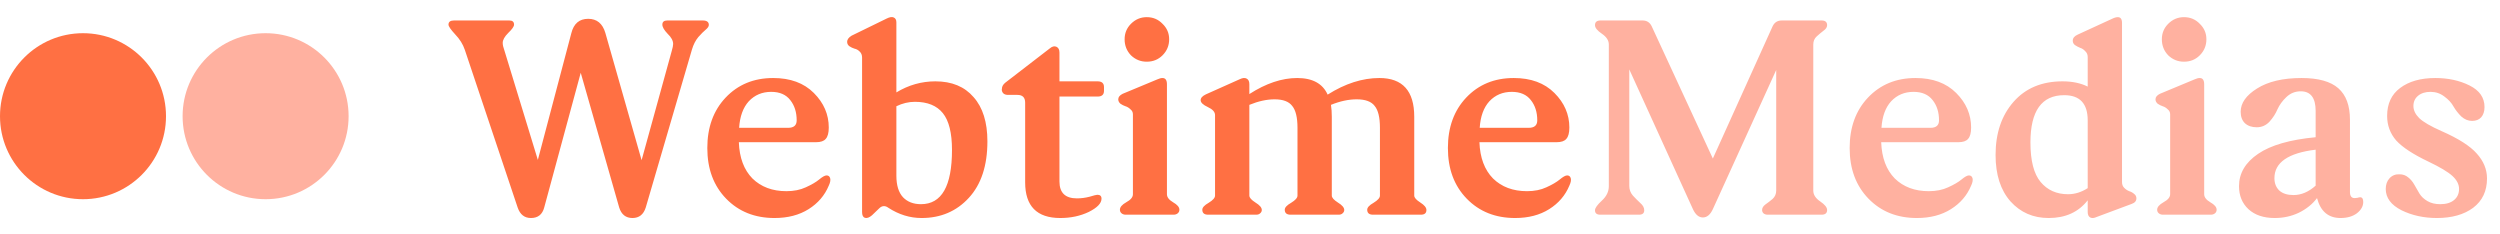
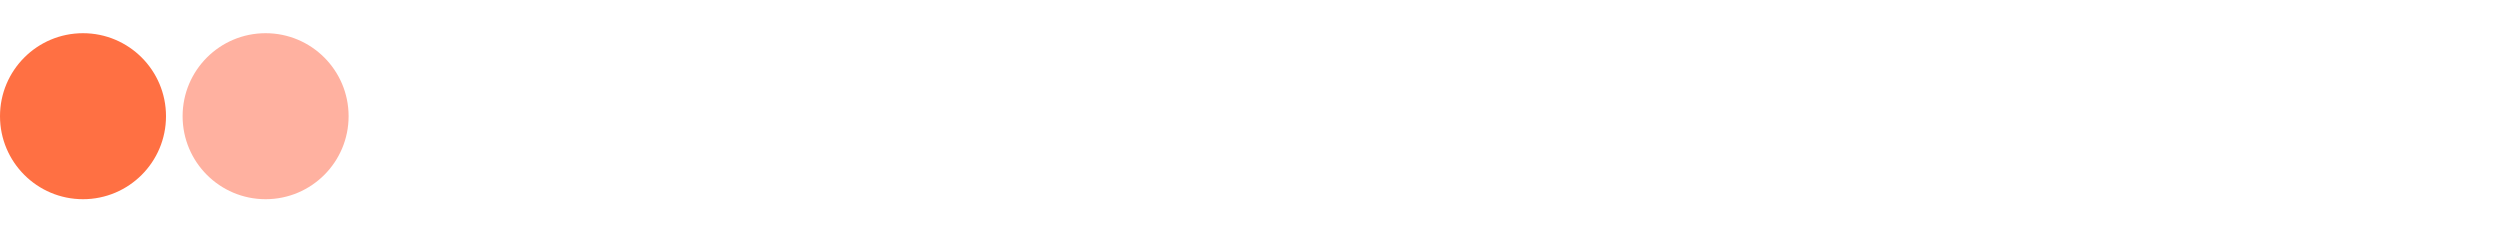
<svg xmlns="http://www.w3.org/2000/svg" width="2259" height="211" viewBox="0 0 2259 211" fill="none">
-   <path d="M405.25 22.25C405.25 19.75 406.917 18.5 410.25 18.5H460.25C463.083 18.5 464.5 19.75 464.5 22.25C464.5 23.917 462.75 26.417 459.25 29.75C455.917 33.083 454.25 36.083 454.25 38.75C454.25 40.583 454.75 42.833 455.75 45.5L486 144.5L516.25 30C518.417 21.333 523.5 17 531.5 17C539.333 17 544.5 21.25 547 29.75L579.75 144.75L607 46C607.833 43.167 608.25 41.083 608.25 39.75C608.25 36.75 606.583 33.667 603.25 30.5C600.083 27.167 598.5 24.417 598.5 22.25C598.5 19.75 600 18.5 603 18.5H635C638.667 18.5 640.5 19.833 640.5 22.5C640.5 23.833 639.583 25.25 637.75 26.75C635.917 28.25 633.667 30.5 631 33.5C628.5 36.5 626.583 40.25 625.25 44.75L583.5 187.5C581.5 193.833 577.5 197 571.5 197C565.5 197 561.5 193.833 559.5 187.5L524.75 65.75L491.75 187.5C490.083 193.833 486.083 197 479.75 197C473.917 197 469.917 193.833 467.75 187.5L420 45C418.333 40 415.417 35.333 411.25 31C407.25 26.667 405.25 23.75 405.25 22.25ZM639.127 133.75C639.127 115.083 644.627 99.917 655.627 88.25C666.794 76.417 681.127 70.5 698.627 70.5C714.127 70.5 726.377 75 735.377 84C744.377 93 748.877 103.417 748.877 115.25C748.877 120.083 747.96 123.5 746.127 125.5C744.46 127.5 741.544 128.5 737.377 128.5H667.627C668.127 142.5 672.21 153.417 679.877 161.25C687.71 168.917 697.96 172.75 710.627 172.75C717.294 172.75 723.127 171.583 728.127 169.25C733.294 166.917 737.294 164.583 740.127 162.25C743.127 159.75 745.377 158.5 746.877 158.5C748.544 158.5 749.627 159.333 750.127 161C750.627 162.667 750.21 164.917 748.877 167.75C745.21 176.583 739.127 183.667 730.627 189C722.127 194.333 711.877 197 699.877 197C682.044 197 667.46 191.167 656.127 179.5C644.794 167.833 639.127 152.583 639.127 133.75ZM667.877 115.5H712.127C717.294 115.5 719.877 113.25 719.877 108.75C719.877 101.417 717.96 95.333 714.127 90.5C710.294 85.5 704.544 83 696.877 83C688.71 83 681.96 85.833 676.627 91.5C671.46 97.167 668.544 105.167 667.877 115.5ZM765.469 37.75C765.469 35.75 766.802 33.917 769.469 32.25L801.219 16.75C803.885 15.417 805.969 15.083 807.469 15.75C809.135 16.417 809.969 17.917 809.969 20.25V83.5C820.969 76.833 832.719 73.5 845.219 73.5C860.052 73.5 871.552 78.25 879.719 87.75C888.052 97.083 892.219 110.417 892.219 127.75C892.219 149.583 886.635 166.583 875.469 178.75C864.302 190.917 850.052 197 832.719 197C822.219 197 812.219 193.917 802.719 187.75C801.385 186.75 800.052 186.25 798.719 186.25C797.219 186.25 795.802 186.917 794.469 188.25L787.969 194.5C785.469 196.667 783.302 197.417 781.469 196.75C779.802 196.25 778.969 194.5 778.969 191.5V52C778.969 49.667 778.219 47.833 776.719 46.5C775.385 45.167 773.885 44.333 772.219 44C770.552 43.5 768.969 42.75 767.469 41.75C766.135 40.75 765.469 39.417 765.469 37.75ZM809.969 158.75C809.969 167.417 811.969 173.917 815.969 178.25C819.969 182.417 825.385 184.5 832.219 184.5C850.885 184.5 860.219 168.167 860.219 135.5C860.219 120.167 857.469 109.083 851.969 102.25C846.469 95.417 838.052 92 826.719 92C821.052 92 815.469 93.333 809.969 96V158.75ZM905.326 82C905.16 81.5 905.16 80.917 905.326 80.25C905.326 78.25 906.326 76.417 908.326 74.75L948.576 43.75C950.743 41.917 952.743 41.417 954.576 42.25C956.41 43.083 957.326 44.833 957.326 47.5V73.5H991.826C995.66 73.5 997.576 75.25 997.576 78.75V82C997.576 85.5 995.66 87.25 991.826 87.25H957.326V164C957.326 174.167 962.576 179.25 973.076 179.25C976.91 179.25 980.743 178.75 984.576 177.75C988.41 176.583 990.743 176 991.576 176C994.076 176 995.326 177.167 995.326 179.5C995.326 183.667 991.493 187.667 983.826 191.5C976.16 195.167 967.576 197 958.076 197C936.91 197 926.326 186.25 926.326 164.75V92.75C926.326 88.083 923.993 85.75 919.326 85.75H911.576C908.076 85.917 905.993 84.667 905.326 82ZM1010.45 89.75C1010.45 87.75 1011.78 86.083 1014.45 84.75L1045.7 71.75C1047.53 70.917 1049.11 70.5 1050.45 70.5C1053.11 70.5 1054.45 72.417 1054.45 76.25V175.5C1054.45 178.167 1056.28 180.583 1059.95 182.75C1063.78 184.917 1065.7 187.167 1065.7 189.5C1065.7 190.833 1065.2 191.917 1064.2 192.75C1063.2 193.583 1061.95 194 1060.45 194H1017.2C1015.7 194 1014.45 193.583 1013.45 192.75C1012.45 191.917 1011.95 190.833 1011.95 189.5C1011.95 187.167 1013.86 184.917 1017.7 182.75C1021.7 180.583 1023.7 178.167 1023.7 175.5V103.25C1023.7 101.417 1022.95 99.917 1021.45 98.75C1020.11 97.417 1018.61 96.5 1016.95 96C1015.45 95.5 1013.95 94.75 1012.45 93.75C1011.11 92.583 1010.45 91.25 1010.45 89.75ZM1016.2 35.5C1016.2 30 1018.11 25.333 1021.95 21.5C1025.95 17.5 1030.7 15.5 1036.2 15.5C1041.86 15.5 1046.61 17.5 1050.45 21.5C1054.45 25.333 1056.45 30 1056.45 35.5C1056.45 41.167 1054.45 46 1050.45 50C1046.61 53.833 1041.86 55.75 1036.2 55.75C1030.7 55.75 1025.95 53.833 1021.95 50C1018.11 46 1016.2 41.167 1016.2 35.5ZM1084.91 90.5C1084.91 88.5 1086.49 86.75 1089.66 85.25L1120.41 71.5C1122.91 70.333 1124.91 70.167 1126.41 71C1128.08 71.833 1128.91 73.5 1128.91 76V85C1143.91 75.333 1158.33 70.5 1172.16 70.5C1185.99 70.5 1195.16 75.5 1199.66 85.5C1215.49 75.5 1231.08 70.5 1246.41 70.5C1267.41 70.5 1277.91 82.167 1277.91 105.5V176.75C1277.91 178.583 1279.74 180.667 1283.41 183C1287.08 185.333 1288.91 187.583 1288.91 189.75C1288.91 192.583 1287.24 194 1283.91 194H1240.66C1237.16 194 1235.41 192.5 1235.41 189.5C1235.41 187.5 1237.33 185.417 1241.16 183.25C1244.99 180.917 1246.91 178.75 1246.91 176.75V115.5C1246.91 106.167 1245.33 99.583 1242.16 95.75C1239.16 91.75 1233.74 89.75 1225.91 89.75C1218.58 89.75 1210.83 91.417 1202.66 94.75C1203.16 97.917 1203.41 101.5 1203.41 105.5V176.75C1203.41 178.583 1205.24 180.667 1208.91 183C1212.74 185.333 1214.66 187.583 1214.66 189.75C1214.66 190.917 1214.16 191.917 1213.16 192.75C1212.33 193.583 1211.16 194 1209.66 194H1166.16C1162.66 194 1160.91 192.5 1160.91 189.5C1160.91 187.5 1162.83 185.417 1166.66 183.25C1170.49 180.917 1172.41 178.75 1172.41 176.75V115.5C1172.41 106.167 1170.83 99.583 1167.66 95.75C1164.66 91.75 1159.33 89.75 1151.66 89.75C1144.66 89.75 1137.08 91.417 1128.91 94.75V176.75C1128.91 178.583 1130.74 180.667 1134.41 183C1138.24 185.333 1140.16 187.583 1140.16 189.75C1140.16 190.917 1139.66 191.917 1138.66 192.75C1137.83 193.583 1136.66 194 1135.16 194H1091.66C1088.16 194 1086.41 192.5 1086.41 189.5C1086.41 187.5 1088.33 185.417 1092.16 183.25C1095.99 180.917 1097.91 178.75 1097.91 176.75V104C1097.91 101.167 1095.74 98.75 1091.41 96.75C1087.08 94.75 1084.91 92.667 1084.91 90.5ZM1308.32 133.75C1308.32 115.083 1313.82 99.917 1324.82 88.25C1335.98 76.417 1350.32 70.5 1367.82 70.5C1383.32 70.5 1395.57 75 1404.57 84C1413.57 93 1418.07 103.417 1418.07 115.25C1418.07 120.083 1417.15 123.5 1415.32 125.5C1413.65 127.5 1410.73 128.5 1406.57 128.5H1336.82C1337.32 142.5 1341.4 153.417 1349.07 161.25C1356.9 168.917 1367.15 172.75 1379.82 172.75C1386.48 172.75 1392.32 171.583 1397.32 169.25C1402.48 166.917 1406.48 164.583 1409.32 162.25C1412.32 159.75 1414.57 158.5 1416.07 158.5C1417.73 158.5 1418.82 159.333 1419.32 161C1419.82 162.667 1419.4 164.917 1418.07 167.75C1414.4 176.583 1408.32 183.667 1399.82 189C1391.32 194.333 1381.07 197 1369.07 197C1351.23 197 1336.65 191.167 1325.32 179.5C1313.98 167.833 1308.32 152.583 1308.32 133.75ZM1337.07 115.5H1381.32C1386.48 115.5 1389.07 113.25 1389.07 108.75C1389.07 101.417 1387.15 95.333 1383.32 90.5C1379.48 85.5 1373.73 83 1366.07 83C1357.9 83 1351.15 85.833 1345.82 91.5C1340.65 97.167 1337.73 105.167 1337.07 115.5Z" fill="#FF7043" />
-   <path d="M1441.23 190C1441.23 188 1443.31 185.083 1447.48 181.25C1451.65 177.417 1453.73 173.083 1453.73 168.25V40.25C1453.73 36.583 1451.65 33.333 1447.48 30.5C1443.31 27.667 1441.23 25.083 1441.23 22.75C1441.23 19.917 1442.9 18.5 1446.23 18.5H1484.23C1488.06 18.5 1490.81 20.25 1492.48 23.75L1547.73 143.25L1601.73 23.75C1603.4 20.25 1606.15 18.5 1609.98 18.5H1645.98C1649.31 18.5 1650.98 19.917 1650.98 22.75C1650.98 24.583 1649.9 26.25 1647.73 27.75C1645.73 29.25 1643.65 31 1641.48 33C1639.48 34.833 1638.48 37.25 1638.48 40.25V172.25C1638.48 175.917 1640.56 179.167 1644.73 182C1648.9 184.833 1650.98 187.417 1650.98 189.75C1650.98 192.583 1649.31 194 1645.98 194H1597.23C1595.73 194 1594.48 193.583 1593.48 192.75C1592.65 191.917 1592.23 190.917 1592.23 189.75C1592.23 187.917 1593.23 186.25 1595.23 184.75C1597.4 183.25 1599.56 181.583 1601.73 179.75C1603.9 177.75 1604.98 175.25 1604.98 172.25V63.25L1547.73 189C1545.4 194 1542.4 196.5 1538.73 196.5C1535.06 196.5 1532.06 194 1529.73 189L1472.23 62.75V168C1472.23 171.333 1473.31 174.25 1475.48 176.75C1477.81 179.25 1480.06 181.5 1482.23 183.5C1484.56 185.5 1485.73 187.667 1485.73 190C1485.73 192.667 1484.15 194 1480.98 194H1445.98C1442.81 194 1441.23 192.667 1441.23 190ZM1671.35 133.75C1671.35 115.083 1676.85 99.917 1687.85 88.25C1699.02 76.417 1713.35 70.5 1730.85 70.5C1746.35 70.5 1758.6 75 1767.6 84C1776.6 93 1781.1 103.417 1781.1 115.25C1781.1 120.083 1780.19 123.5 1778.35 125.5C1776.69 127.5 1773.77 128.5 1769.6 128.5H1699.85C1700.35 142.5 1704.44 153.417 1712.1 161.25C1719.94 168.917 1730.19 172.75 1742.85 172.75C1749.52 172.75 1755.35 171.583 1760.35 169.25C1765.52 166.917 1769.52 164.583 1772.35 162.25C1775.35 159.75 1777.6 158.5 1779.1 158.5C1780.77 158.5 1781.85 159.333 1782.35 161C1782.85 162.667 1782.44 164.917 1781.1 167.75C1777.44 176.583 1771.35 183.667 1762.85 189C1754.35 194.333 1744.1 197 1732.1 197C1714.27 197 1699.69 191.167 1688.35 179.5C1677.02 167.833 1671.35 152.583 1671.35 133.75ZM1700.1 115.5H1744.35C1749.52 115.5 1752.1 113.25 1752.1 108.75C1752.1 101.417 1750.19 95.333 1746.35 90.5C1742.52 85.5 1736.77 83 1729.1 83C1720.94 83 1714.19 85.833 1708.85 91.5C1703.69 97.167 1700.77 105.167 1700.1 115.5ZM1803.2 140C1803.2 120.333 1808.61 104.333 1819.45 92C1830.28 79.667 1845.03 73.5 1863.7 73.5C1872.53 73.5 1880.11 75.083 1886.45 78.25V51.5C1886.45 49.333 1885.7 47.583 1884.2 46.25C1882.86 44.75 1881.36 43.75 1879.7 43.25C1878.03 42.583 1876.45 41.75 1874.95 40.75C1873.61 39.75 1872.95 38.417 1872.95 36.75C1872.95 34.417 1874.45 32.583 1877.45 31.25L1908.45 17C1910.45 16 1912.2 15.5 1913.7 15.5C1916.2 15.5 1917.45 17.25 1917.45 20.75V164.5C1917.45 166.667 1918.11 168.417 1919.45 169.75C1920.78 171.083 1922.28 172.083 1923.95 172.75C1925.61 173.25 1927.11 174.083 1928.45 175.25C1929.78 176.25 1930.45 177.583 1930.45 179.25C1930.45 181.583 1929.03 183.25 1926.2 184.25L1894.7 196C1892.2 197.167 1890.2 197.333 1888.7 196.5C1887.2 195.667 1886.45 194 1886.45 191.5V181C1878.11 191.667 1866.36 197 1851.2 197C1837.2 197 1825.7 192 1816.7 182C1807.7 171.833 1803.2 157.833 1803.2 140ZM1834.7 128.75C1834.7 145.25 1837.78 157.167 1843.95 164.5C1850.11 171.833 1858.36 175.5 1868.7 175.5C1874.86 175.5 1880.78 173.667 1886.45 170V108.75C1886.45 93.583 1879.36 86 1865.2 86C1844.86 86 1834.7 100.25 1834.7 128.75ZM1947.7 89.75C1947.7 87.75 1949.04 86.083 1951.7 84.75L1982.95 71.75C1984.79 70.917 1986.37 70.5 1987.7 70.5C1990.37 70.5 1991.7 72.417 1991.7 76.25V175.5C1991.7 178.167 1993.54 180.583 1997.2 182.75C2001.04 184.917 2002.95 187.167 2002.95 189.5C2002.95 190.833 2002.45 191.917 2001.45 192.75C2000.45 193.583 1999.2 194 1997.7 194H1954.45C1952.95 194 1951.7 193.583 1950.7 192.75C1949.7 191.917 1949.2 190.833 1949.2 189.5C1949.2 187.167 1951.12 184.917 1954.95 182.75C1958.95 180.583 1960.95 178.167 1960.95 175.5V103.25C1960.95 101.417 1960.2 99.917 1958.7 98.75C1957.37 97.417 1955.87 96.5 1954.2 96C1952.7 95.5 1951.2 94.75 1949.7 93.75C1948.37 92.583 1947.7 91.25 1947.7 89.75ZM1953.45 35.5C1953.45 30 1955.37 25.333 1959.2 21.5C1963.2 17.5 1967.95 15.5 1973.45 15.5C1979.12 15.5 1983.87 17.5 1987.7 21.5C1991.7 25.333 1993.7 30 1993.7 35.5C1993.7 41.167 1991.7 46 1987.7 50C1983.87 53.833 1979.12 55.75 1973.45 55.75C1967.95 55.75 1963.2 53.833 1959.2 50C1955.37 46 1953.45 41.167 1953.45 35.5ZM2023.17 168.25C2023.17 156.583 2028.92 146.833 2040.42 139C2051.92 131.167 2069.25 126.167 2092.42 124V100.25C2092.42 88.417 2087.92 82.5 2078.92 82.5C2073.92 82.5 2069.58 84.25 2065.92 87.75C2062.42 91.083 2059.75 94.75 2057.92 98.75C2056.25 102.75 2053.83 106.5 2050.67 110C2047.5 113.333 2043.67 115 2039.17 115C2034.67 115 2031.08 113.75 2028.42 111.25C2025.92 108.75 2024.67 105.333 2024.67 101C2024.67 93.167 2029.58 86.167 2039.42 80C2049.42 73.667 2062.83 70.5 2079.67 70.5C2094.83 70.5 2105.92 73.583 2112.92 79.75C2119.92 85.917 2123.42 95.417 2123.42 108.25V173.5C2123.42 177.167 2124.83 179 2127.67 179C2128.33 179 2129.17 178.917 2130.17 178.75C2131.17 178.417 2132 178.25 2132.67 178.25C2134.5 178.25 2135.42 179.667 2135.42 182.5C2135.42 186.333 2133.5 189.75 2129.67 192.75C2125.83 195.583 2120.92 197 2114.92 197C2103.92 197 2096.83 191 2093.67 179C2089.5 184.5 2084 188.917 2077.17 192.25C2070.5 195.417 2063.25 197 2055.42 197C2045.42 197 2037.5 194.333 2031.67 189C2026 183.667 2023.17 176.75 2023.17 168.25ZM2055.17 161C2055.17 165.667 2056.67 169.417 2059.67 172.25C2062.67 174.917 2066.92 176.25 2072.42 176.25C2079.42 176.25 2086.08 173.417 2092.42 167.75V135.25C2067.58 138.25 2055.17 146.833 2055.17 161ZM2155.76 170.75C2155.76 166.75 2156.93 163.5 2159.26 161C2161.6 158.5 2164.6 157.333 2168.26 157.5C2171.26 157.5 2173.85 158.417 2176.01 160.25C2178.18 161.917 2180.01 164.083 2181.51 166.75C2183.01 169.417 2184.6 172.167 2186.26 175C2187.93 177.667 2190.35 179.917 2193.51 181.75C2196.68 183.583 2200.51 184.5 2205.01 184.5C2210.35 184.5 2214.51 183.25 2217.51 180.75C2220.51 178.25 2222.01 174.917 2222.01 170.75C2222.01 166.583 2220.01 162.667 2216.01 159C2212.01 155.333 2204.76 151 2194.26 146C2180.6 139.5 2170.93 133.167 2165.26 127C2159.76 120.667 2157.01 113.25 2157.01 104.75C2157.01 93.75 2160.93 85.333 2168.76 79.5C2176.76 73.5 2187.35 70.5 2200.51 70.5C2212.18 70.5 2222.51 72.75 2231.51 77.25C2240.51 81.75 2245.01 88.25 2245.01 96.75C2245.01 100.583 2244.01 103.667 2242.01 106C2240.01 108.167 2237.26 109.25 2233.76 109.25C2230.26 109.25 2227.01 107.917 2224.01 105.25C2221.18 102.417 2218.85 99.417 2217.01 96.25C2215.18 92.917 2212.43 89.917 2208.76 87.25C2205.1 84.417 2200.93 83 2196.26 83C2191.6 83 2187.85 84.167 2185.01 86.5C2182.18 88.833 2180.76 91.917 2180.76 95.75C2180.76 99.583 2182.51 103.25 2186.01 106.75C2189.68 110.25 2196.43 114.167 2206.26 118.5C2221.43 125.167 2232.01 131.917 2238.01 138.75C2244.18 145.583 2247.26 153.083 2247.26 161.25C2247.26 172.583 2243.1 181.417 2234.76 187.75C2226.43 193.917 2215.51 197 2202.01 197C2190.18 197 2179.51 194.667 2170.01 190C2160.51 185.167 2155.76 178.75 2155.76 170.75Z" fill="#FFB1A0" />
  <circle cx="240" cy="105" r="75" fill="#FFB1A0" />
  <circle cx="75" cy="105" r="75" fill="#FF7043" />
</svg>